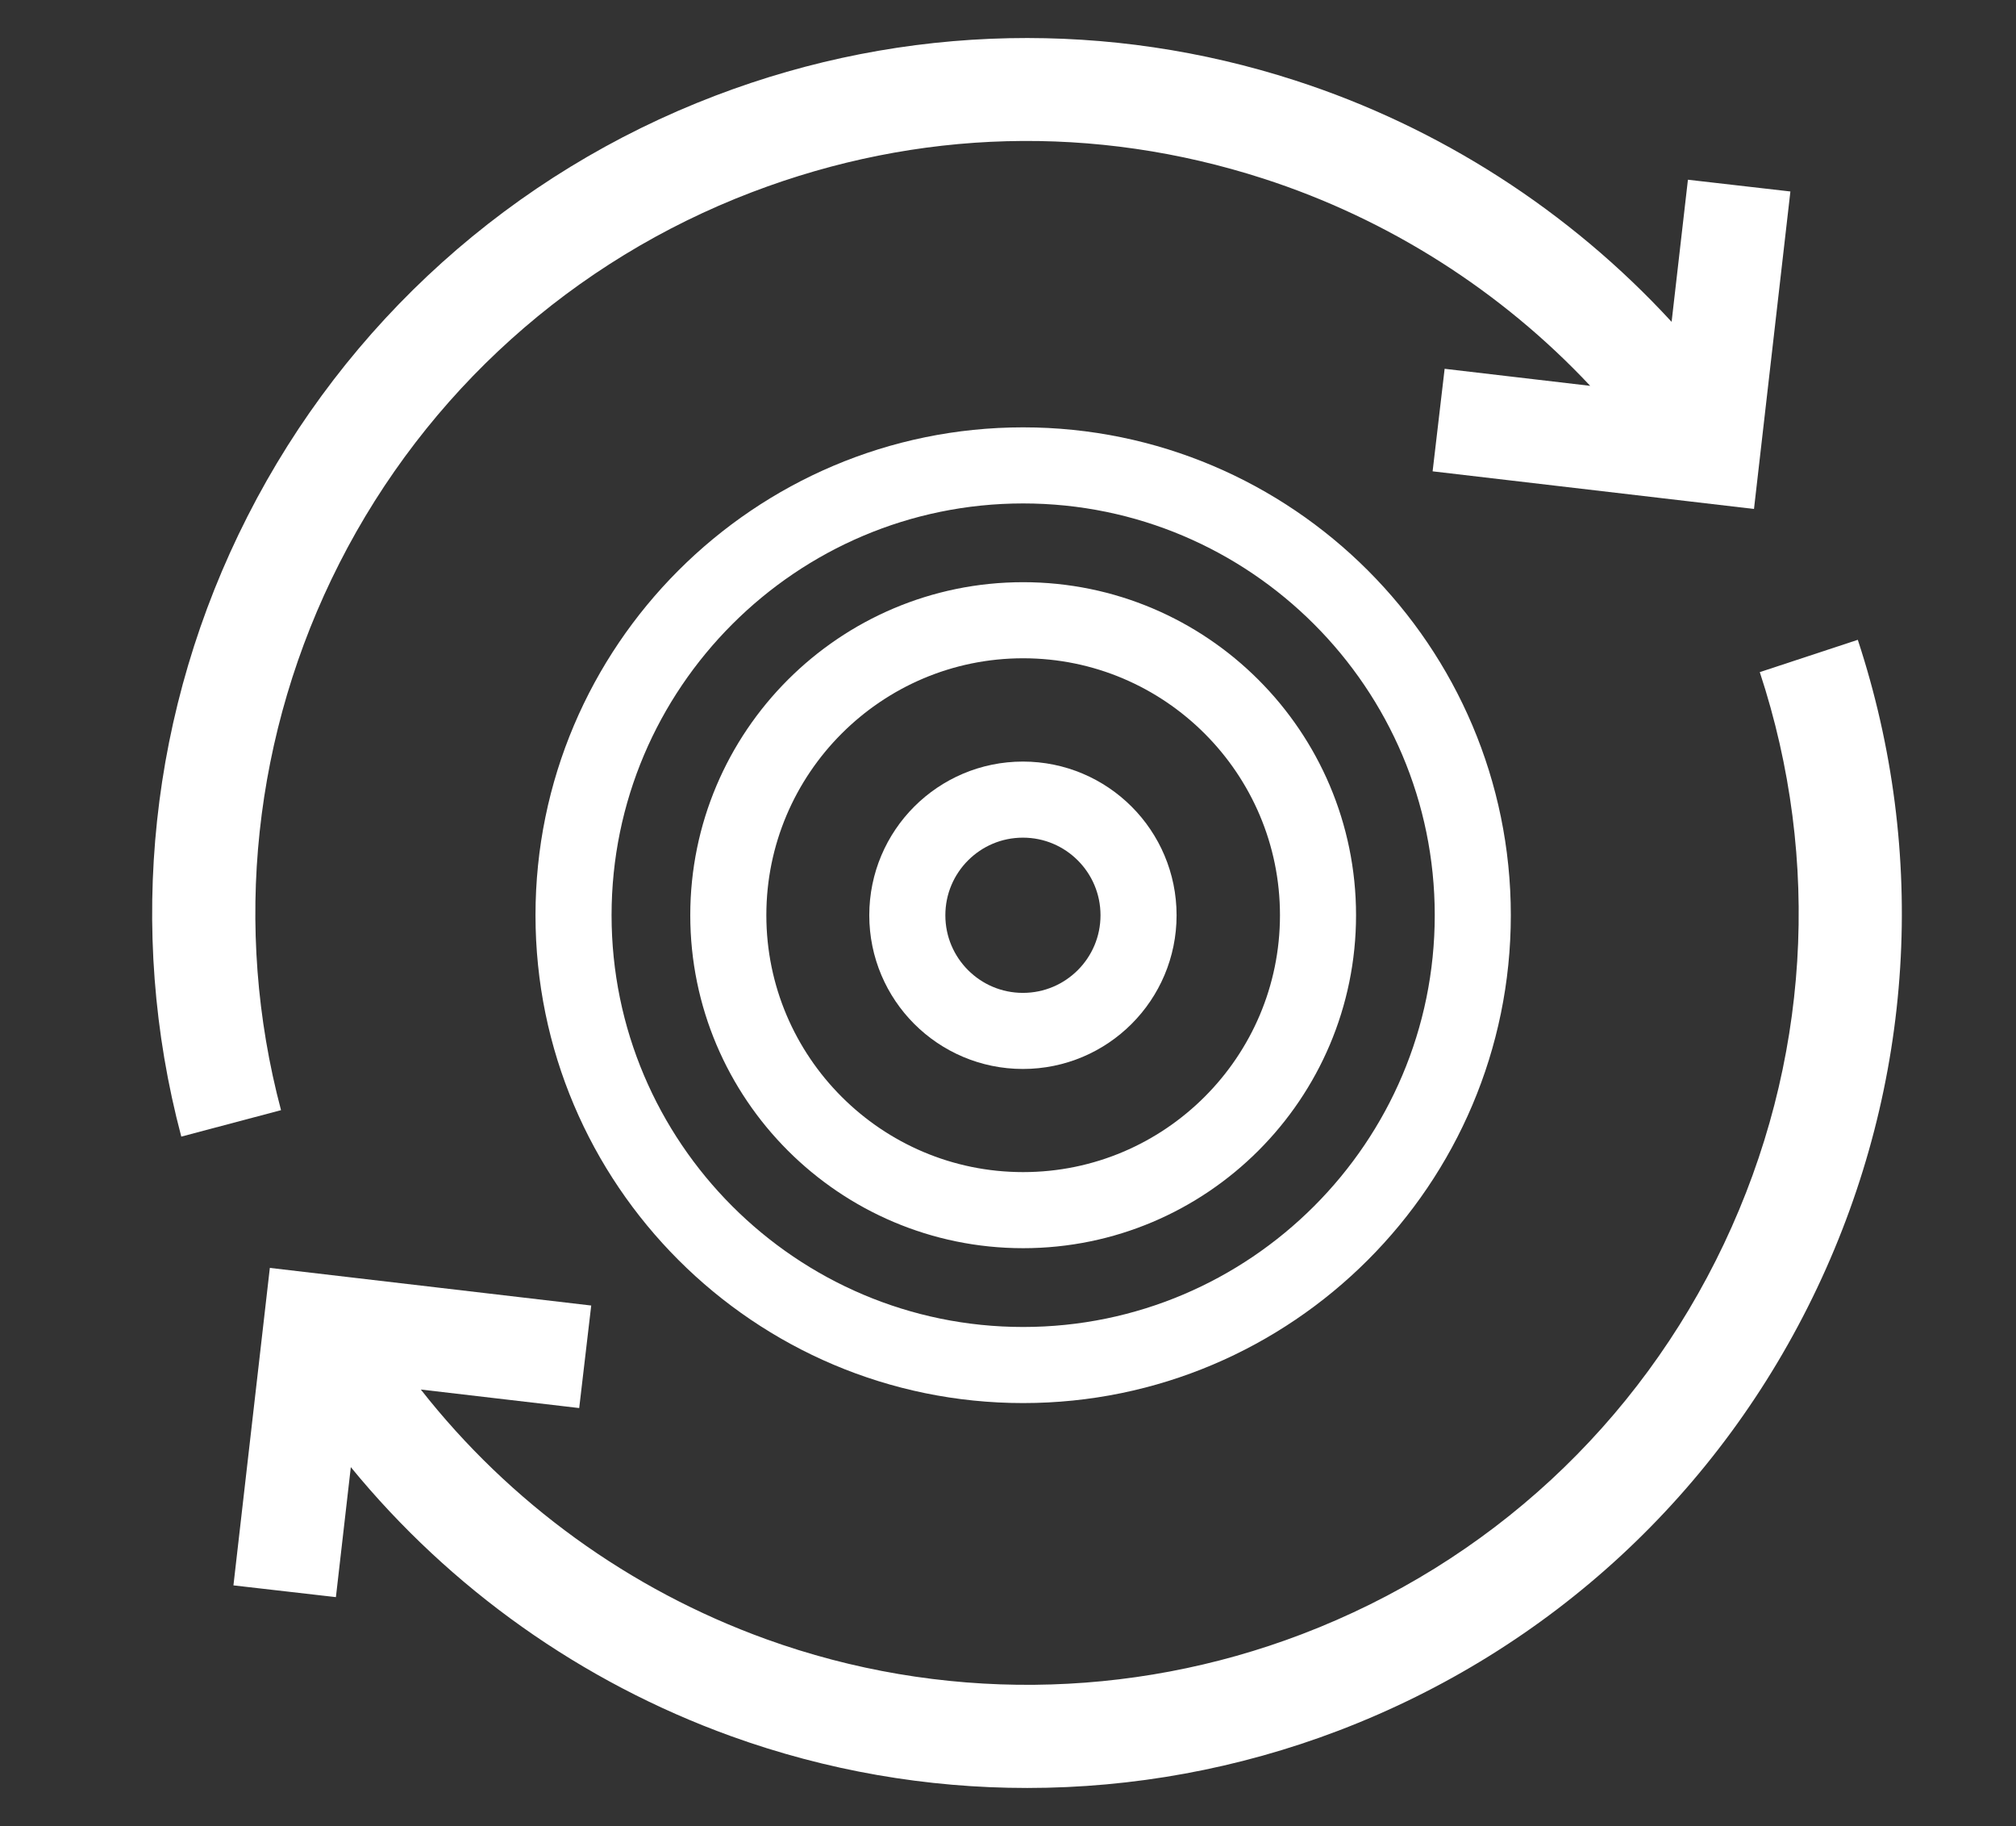
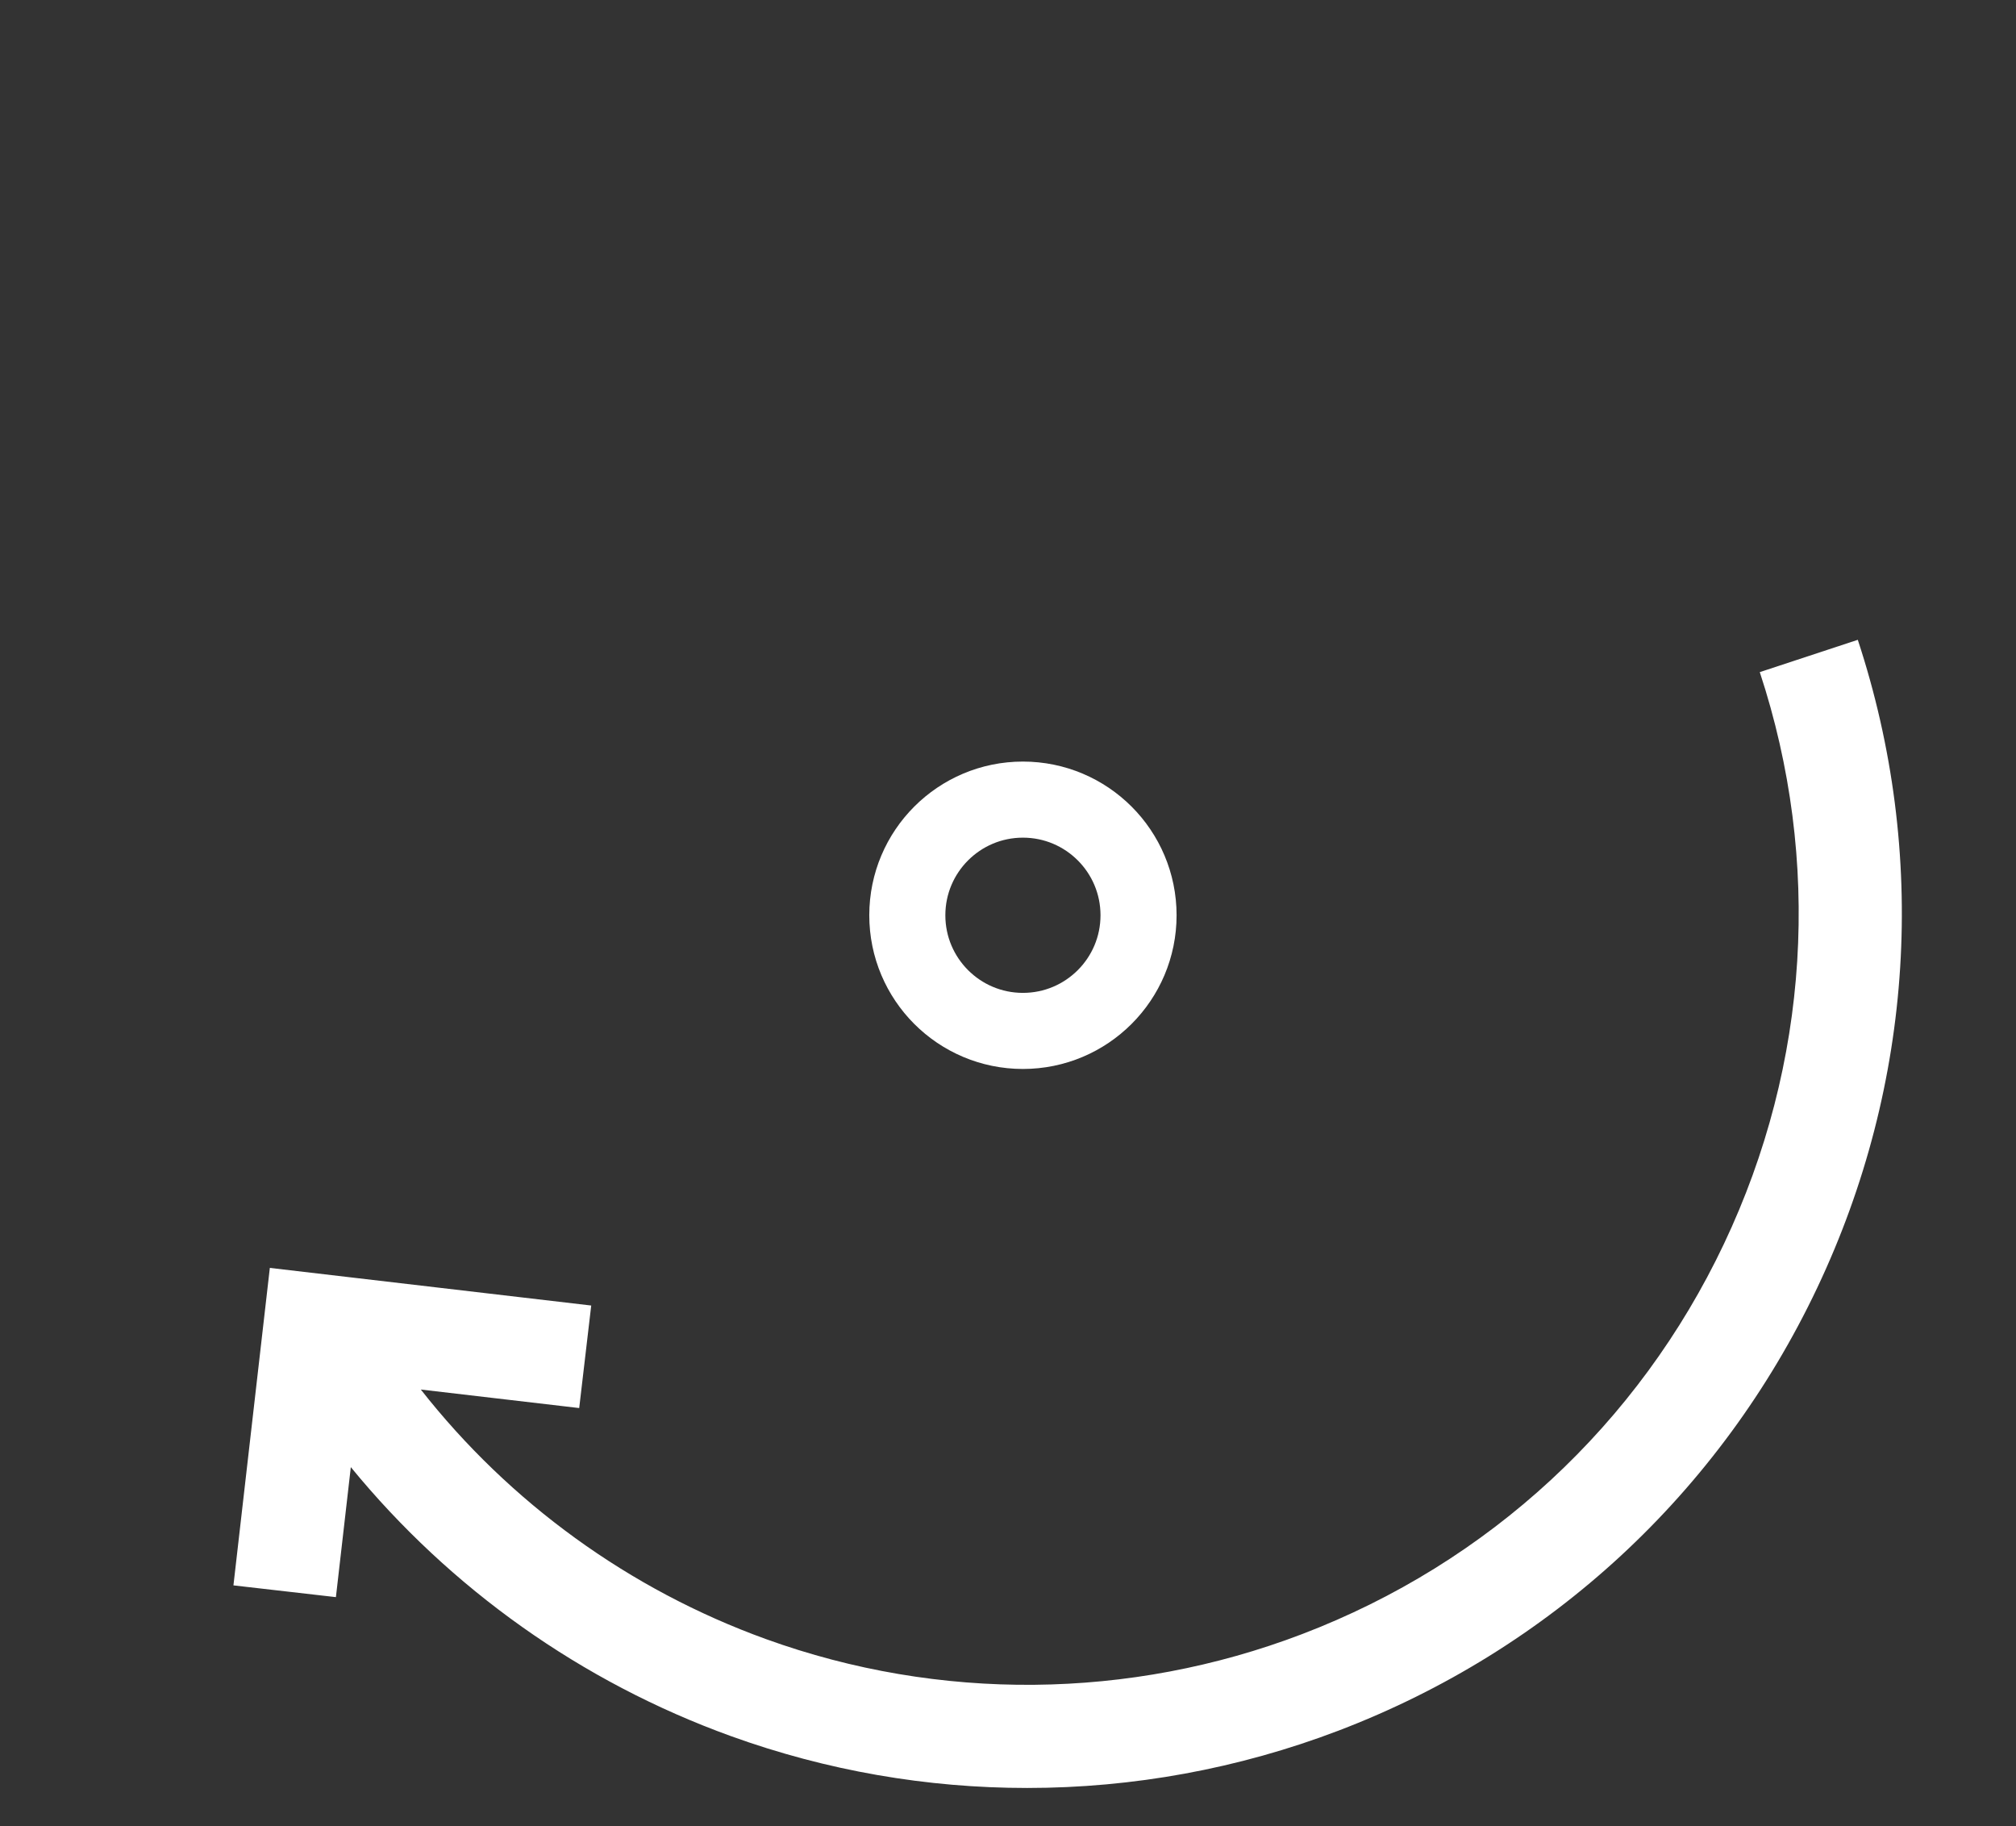
<svg xmlns="http://www.w3.org/2000/svg" width="53" height="48" viewBox="0 0 53 48" fill="none">
  <rect x="0" y="0" width="53" height="48" fill="#333333" stroke="none" />
  <g clip-path="url(#clip0_21_152)">
    <path d="M29.932 24.058C29.932 25.737 28.571 27.098 26.892 27.098C25.214 27.098 23.853 25.737 23.853 24.058C23.853 22.379 25.214 21.018 26.892 21.018C28.571 21.018 29.932 22.379 29.932 24.058Z" stroke="white" stroke-width="2" />
-     <path d="M15.078 24.056C15.078 17.537 20.382 12.233 26.898 12.233C33.416 12.233 38.719 17.537 38.719 24.056C38.719 30.575 33.416 35.88 26.898 35.88C20.381 35.88 15.078 30.575 15.078 24.056ZM19.147 24.056C19.147 28.332 22.623 31.809 26.898 31.809C31.174 31.809 34.65 28.332 34.65 24.056C34.65 19.78 31.174 16.303 26.898 16.303C22.623 16.303 19.147 19.78 19.147 24.056Z" stroke="white" stroke-width="2" />
-     <path d="M8.924 14.802C11.208 10.312 15.06 6.848 19.77 5.051C24.133 3.387 28.782 3.263 33.215 4.695C36.501 5.756 39.467 7.649 41.806 10.142L37.979 9.694L37.663 12.389L46.112 13.378L47.069 5.033L44.375 4.724L43.946 8.46C41.269 5.549 37.847 3.341 34.048 2.114C31.611 1.326 29.082 0.953 26.531 1.004C23.891 1.058 21.291 1.566 18.803 2.516C13.463 4.554 9.096 8.48 6.507 13.572C3.936 18.627 3.318 24.417 4.766 29.876L7.388 29.181C6.111 24.368 6.657 19.262 8.924 14.802Z" fill="white" />
    <path d="M48.84 16.818L46.264 17.667C47.9 22.626 47.566 27.962 45.323 32.693C43.074 37.439 39.134 41.083 34.226 42.955C29.695 44.684 24.693 44.73 20.14 43.085C16.541 41.784 13.397 39.497 11.063 36.524L15.227 37.011L15.543 34.316L7.094 33.327L6.137 41.672L8.831 41.981L9.223 38.564C11.837 41.757 15.288 44.215 19.218 45.635C21.734 46.544 24.369 46.998 27.005 46.997C29.78 46.997 32.557 46.494 35.192 45.489C40.755 43.366 45.224 39.234 47.773 33.853C50.315 28.49 50.693 22.439 48.84 16.815L48.84 16.818Z" fill="white" />
  </g>
  <defs>
    <clipPath id="clip0_21_152">
      <rect width="46" height="46" fill="white" transform="translate(4 1)" />
    </clipPath>
  </defs>
</svg>